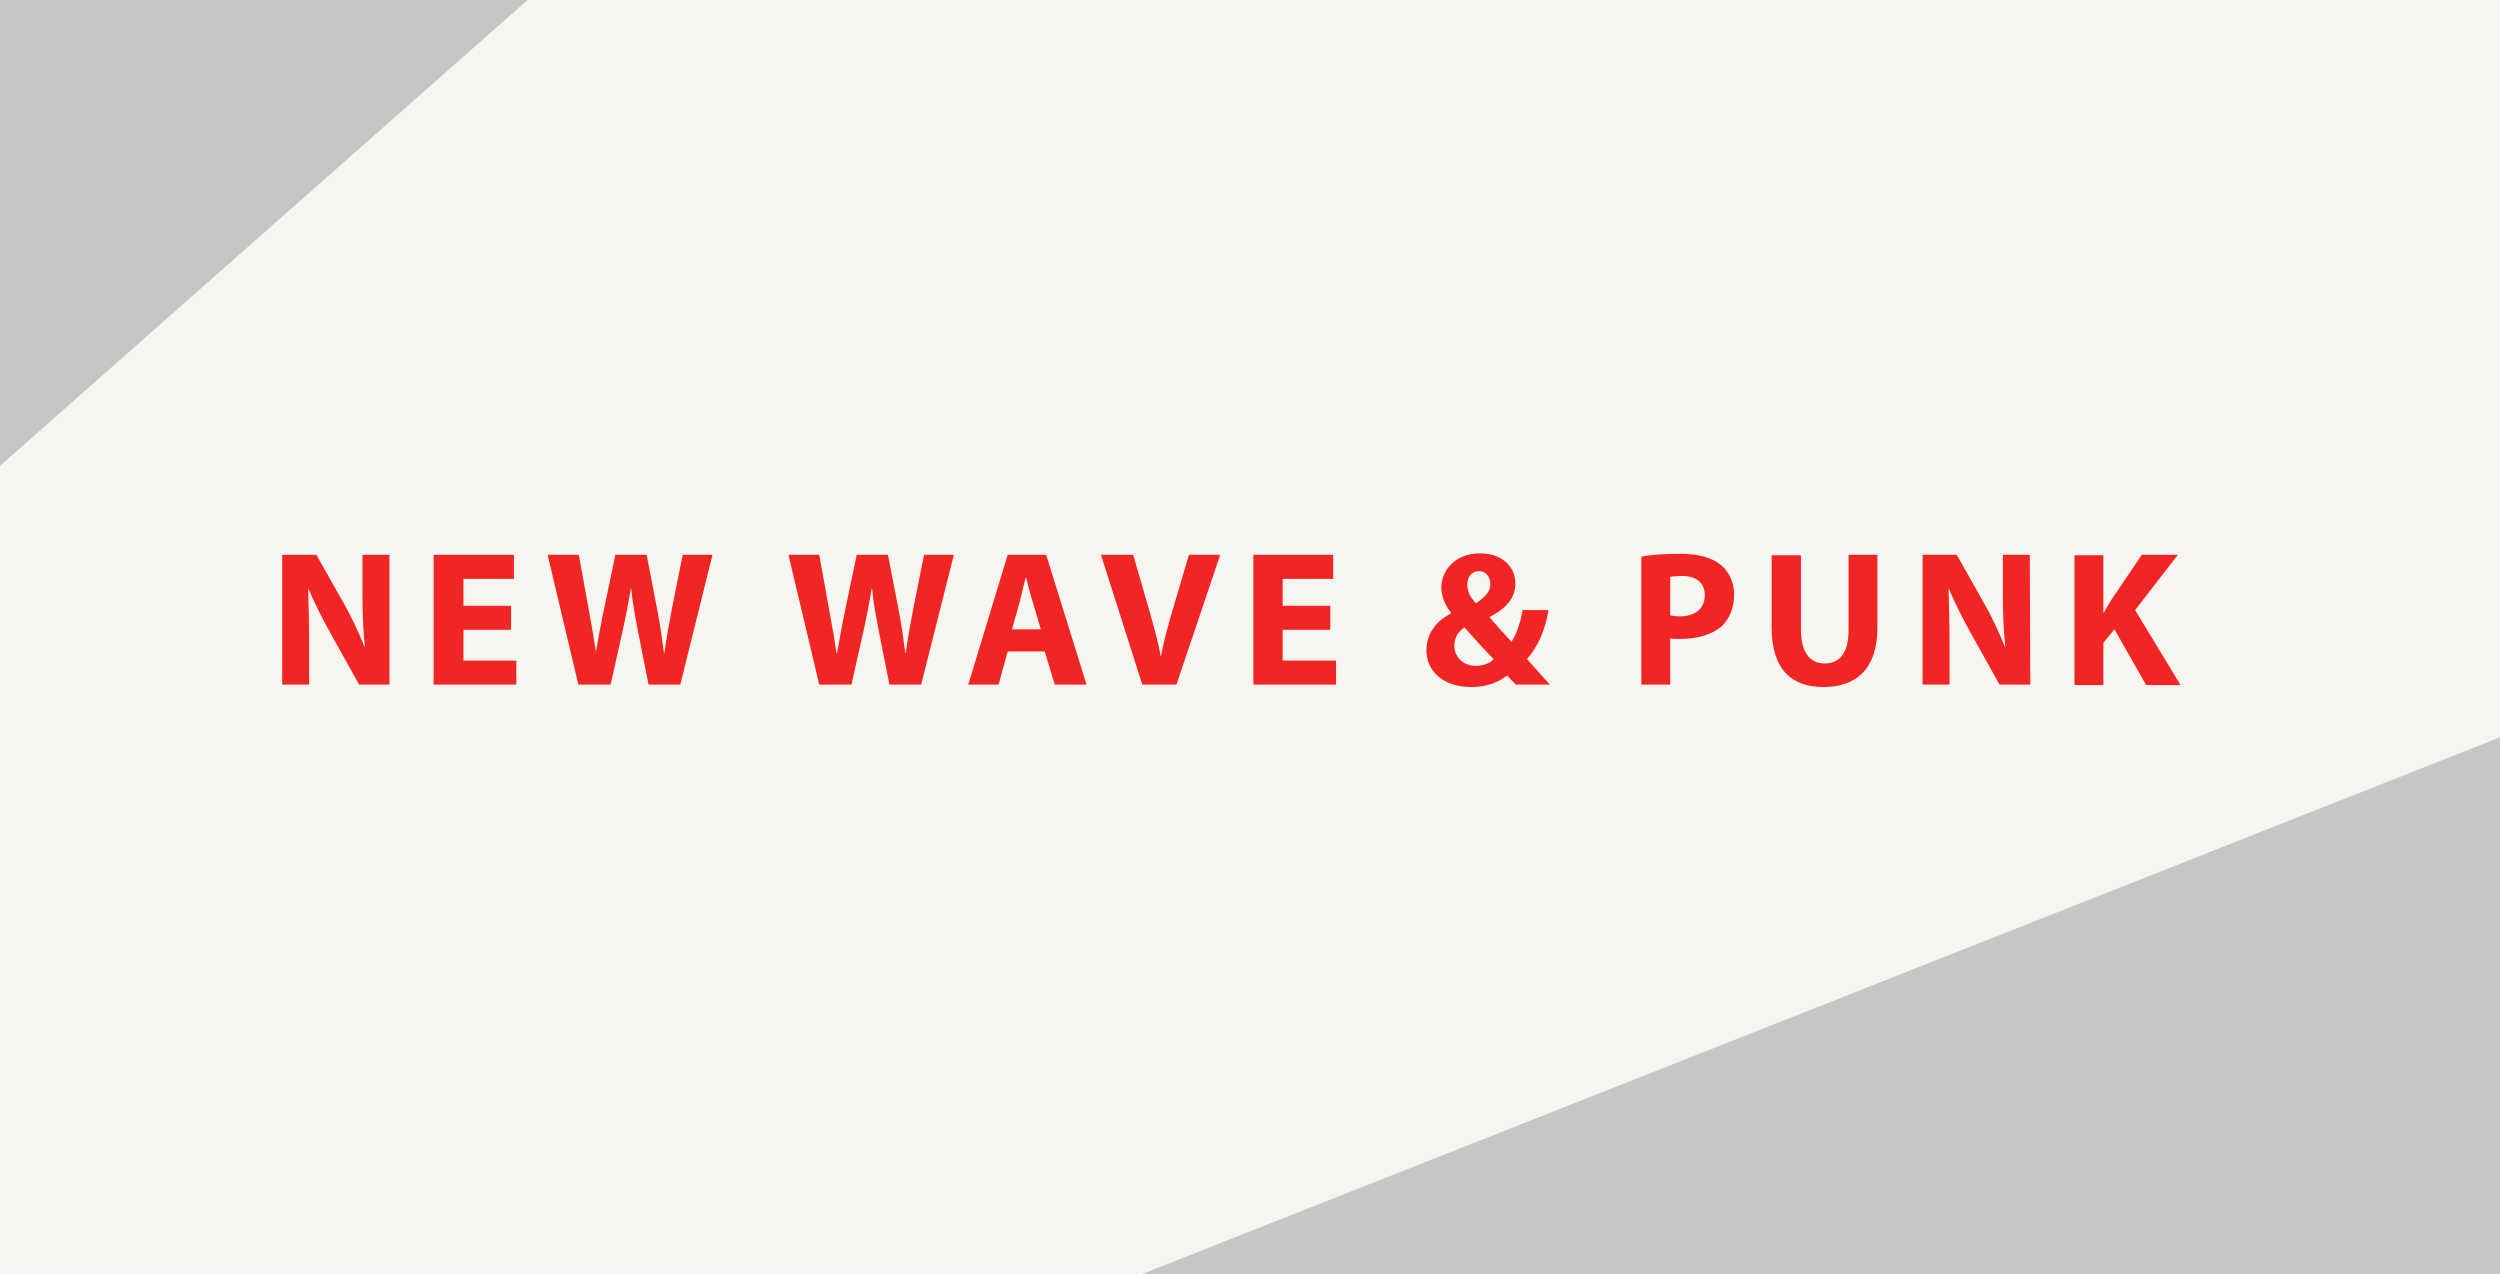
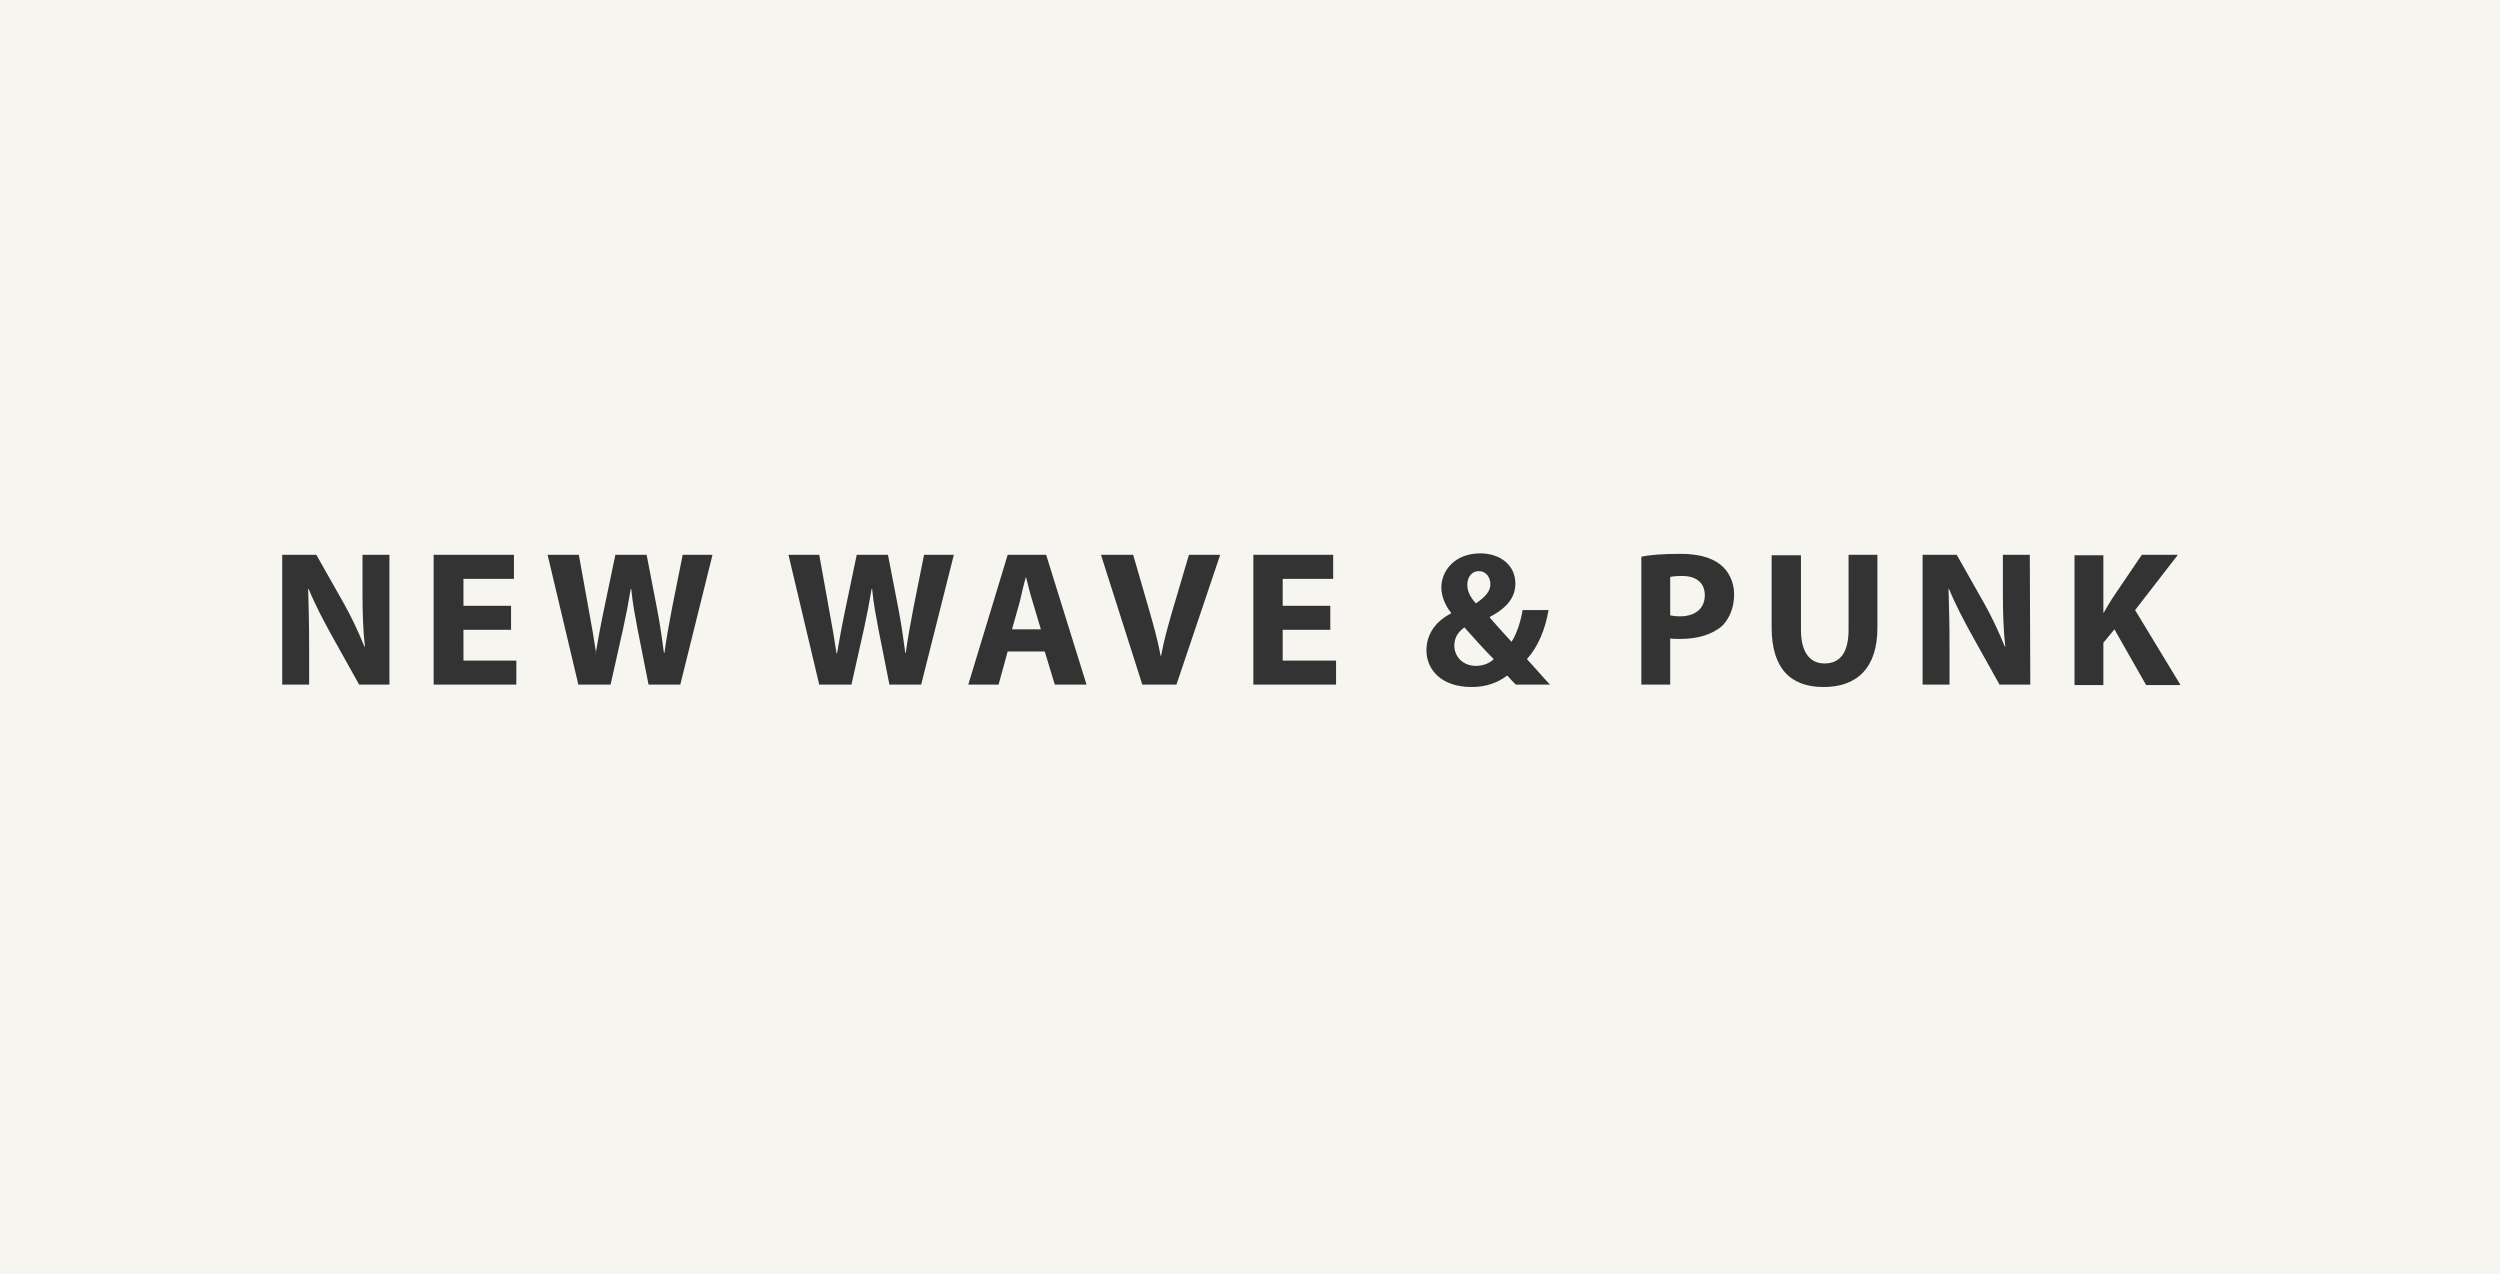
<svg xmlns="http://www.w3.org/2000/svg" version="1.1" id="Layer_1" x="0px" y="0px" viewBox="0 0 520 265" style="enable-background:new 0 0 520 265;" xml:space="preserve">
  <rect x="0" y="0" width="520" height="265" fill="#333333" stroke="none" />
  <style type="text/css">
	.st0{fill:#F22525;}
	.st1{fill:#F7F5F0;}
	.st2{fill:#C6C6C6;}
	.st3{fill:#C6C5C6;}
</style>
-   <rect x="34" y="84.3" class="st0" width="437" height="87" />
  <path class="st1" d="M304.6,130.5c2.2,2.5,4.4,4.9,6.1,6.6c-0.8,0.8-2.1,1.4-3.7,1.4c-2.8,0-4.5-2-4.5-4.2  C302.5,132.4,303.5,131.3,304.6,130.5z M310,121.5c0-1.3-0.8-2.7-2.4-2.7s-2.4,1.4-2.4,2.8s0.6,2.6,1.8,3.9  C309,124.1,310,123,310,121.5z M213.4,120L213.4,120c-0.5,1.6-0.9,3.6-1.3,5.2l-1.6,5.7h6l-1.7-5.7  C214.3,123.6,213.8,121.6,213.4,120z M349.9,119.8c-1.2,0-2.1,0.1-2.5,0.2v8c0.5,0.1,1.2,0.2,2,0.2c3.2,0,5.2-1.6,5.2-4.4  C354.6,121.3,352.9,119.8,349.9,119.8z M526-9v281H-11V-9H526z M81,115.4h-5.6v7.9c0,4,0.1,7.7,0.5,11.2h-0.1  c-1.2-3-2.8-6.4-4.4-9.2l-5.6-9.9h-7.1v27h5.6v-8.1c0-4.4-0.1-8.2-0.2-11.8h0.1c1.3,3.2,3.1,6.6,4.7,9.5l5.8,10.4H81V115.4z   M107.4,137.4h-11V131h9.9v-5h-9.9v-5.6h10.5v-5H90.2v27h17.2C107.4,142.4,107.4,137.4,107.4,137.4z M148.2,115.4H142l-2.2,11  c-0.6,3.2-1.2,6.4-1.6,9.4h-0.1c-0.4-3-0.8-5.9-1.4-9l-2.2-11.4H128l-2.3,11c-0.7,3.3-1.3,6.6-1.8,9.5h0.1c-0.4-2.7-1-6.2-1.6-9.4  l-2-11.1h-6.5l6.4,27h6.7l2.6-11.6c0.6-2.7,1.1-5.3,1.6-8.3h0.1c0.3,3.1,0.8,5.6,1.3,8.3l2.3,11.6h6.6L148.2,115.4z M198.4,115.4  h-6.2l-2.2,11c-0.6,3.2-1.2,6.4-1.6,9.4h-0.1c-0.4-3-0.8-5.9-1.4-9l-2.2-11.4h-6.5l-2.3,11c-0.7,3.3-1.3,6.6-1.8,9.5H174  c-0.4-2.7-1-6.2-1.6-9.4l-2-11.1H164l6.4,27h6.7l2.6-11.6c0.6-2.7,1.1-5.3,1.6-8.3h0.1c0.3,3.1,0.8,5.6,1.3,8.3l2.3,11.6h6.6  L198.4,115.4z M226,142.4l-8.4-27h-8l-8.2,27h6.3l1.9-6.9h7.7l2.1,6.9H226z M253.8,115.4h-6.5l-3.4,11.5c-0.9,3.1-1.8,6.3-2.4,9.5  h-0.1c-0.6-3.4-1.5-6.4-2.4-9.6l-3.3-11.4H229l8.6,27h7.1L253.8,115.4z M277.9,137.4h-11.1V131h9.9v-5h-9.9v-5.6h10.5v-5h-16.6v27  h17.2V137.4z M322.4,142.4c-1.7-1.8-3.2-3.6-4.8-5.3c2.4-2.7,3.8-6.2,4.5-10.2h-5.4c-0.4,2.4-1.2,4.9-2.3,6.6c-1.3-1.4-3-3.3-4.5-5  v-0.2c3.7-1.9,5.3-4.2,5.3-6.9c0-3.9-3.2-6.3-7.3-6.3c-5.4,0-8.1,3.7-8.1,7.1c0,1.9,0.9,3.9,2,5.2v0.2c-3.1,1.6-5.1,4.2-5.1,7.7  c0,3.8,2.9,7.6,9.4,7.6c3.2,0,5.6-1,7.4-2.4c0.6,0.7,1.2,1.3,1.8,1.9H322.4z M360.7,123.6c0-2.6-1.2-4.9-2.9-6.2  c-1.8-1.4-4.5-2.2-8.2-2.2s-6.4,0.2-8.2,0.6v26.6h6v-9.6c0.6,0.1,1.3,0.1,2.1,0.1c3.6,0,6.7-0.9,8.8-2.8  C359.8,128.5,360.7,126.3,360.7,123.6z M390.6,115.4h-6.1V131c0,4.8-1.8,7-5,7c-3.1,0-4.9-2.4-4.9-7v-15.5h-6.1v15  c0,8.6,4,12.4,10.8,12.4c7,0,11.2-4,11.2-12.3v-15.2H390.6z M422.2,115.4h-5.6v7.9c0,4,0.1,7.7,0.5,11.2H417c-1.2-3-2.8-6.4-4.4-9.2  l-5.6-9.9h-7.1v27h5.6v-8.1c0-4.4-0.1-8.2-0.2-11.8h0.1c1.3,3.2,3.1,6.6,4.7,9.5l5.8,10.4h6.4L422.2,115.4L422.2,115.4z   M453.5,142.4l-9.4-15.5l8.9-11.5h-7.5l-6.1,9c-0.6,1-1.2,1.9-1.8,3h-0.1v-11.9h-6v27h6v-8.8l2.3-2.8l6.6,11.6h7.1V142.4z" />
-   <polygon class="st2" points="482.5,410 171,291.3 591,125.3 " />
-   <polygon class="st3" points="-29,122.5 -295.7,-179.7 146.2,-32.2 " />
</svg>